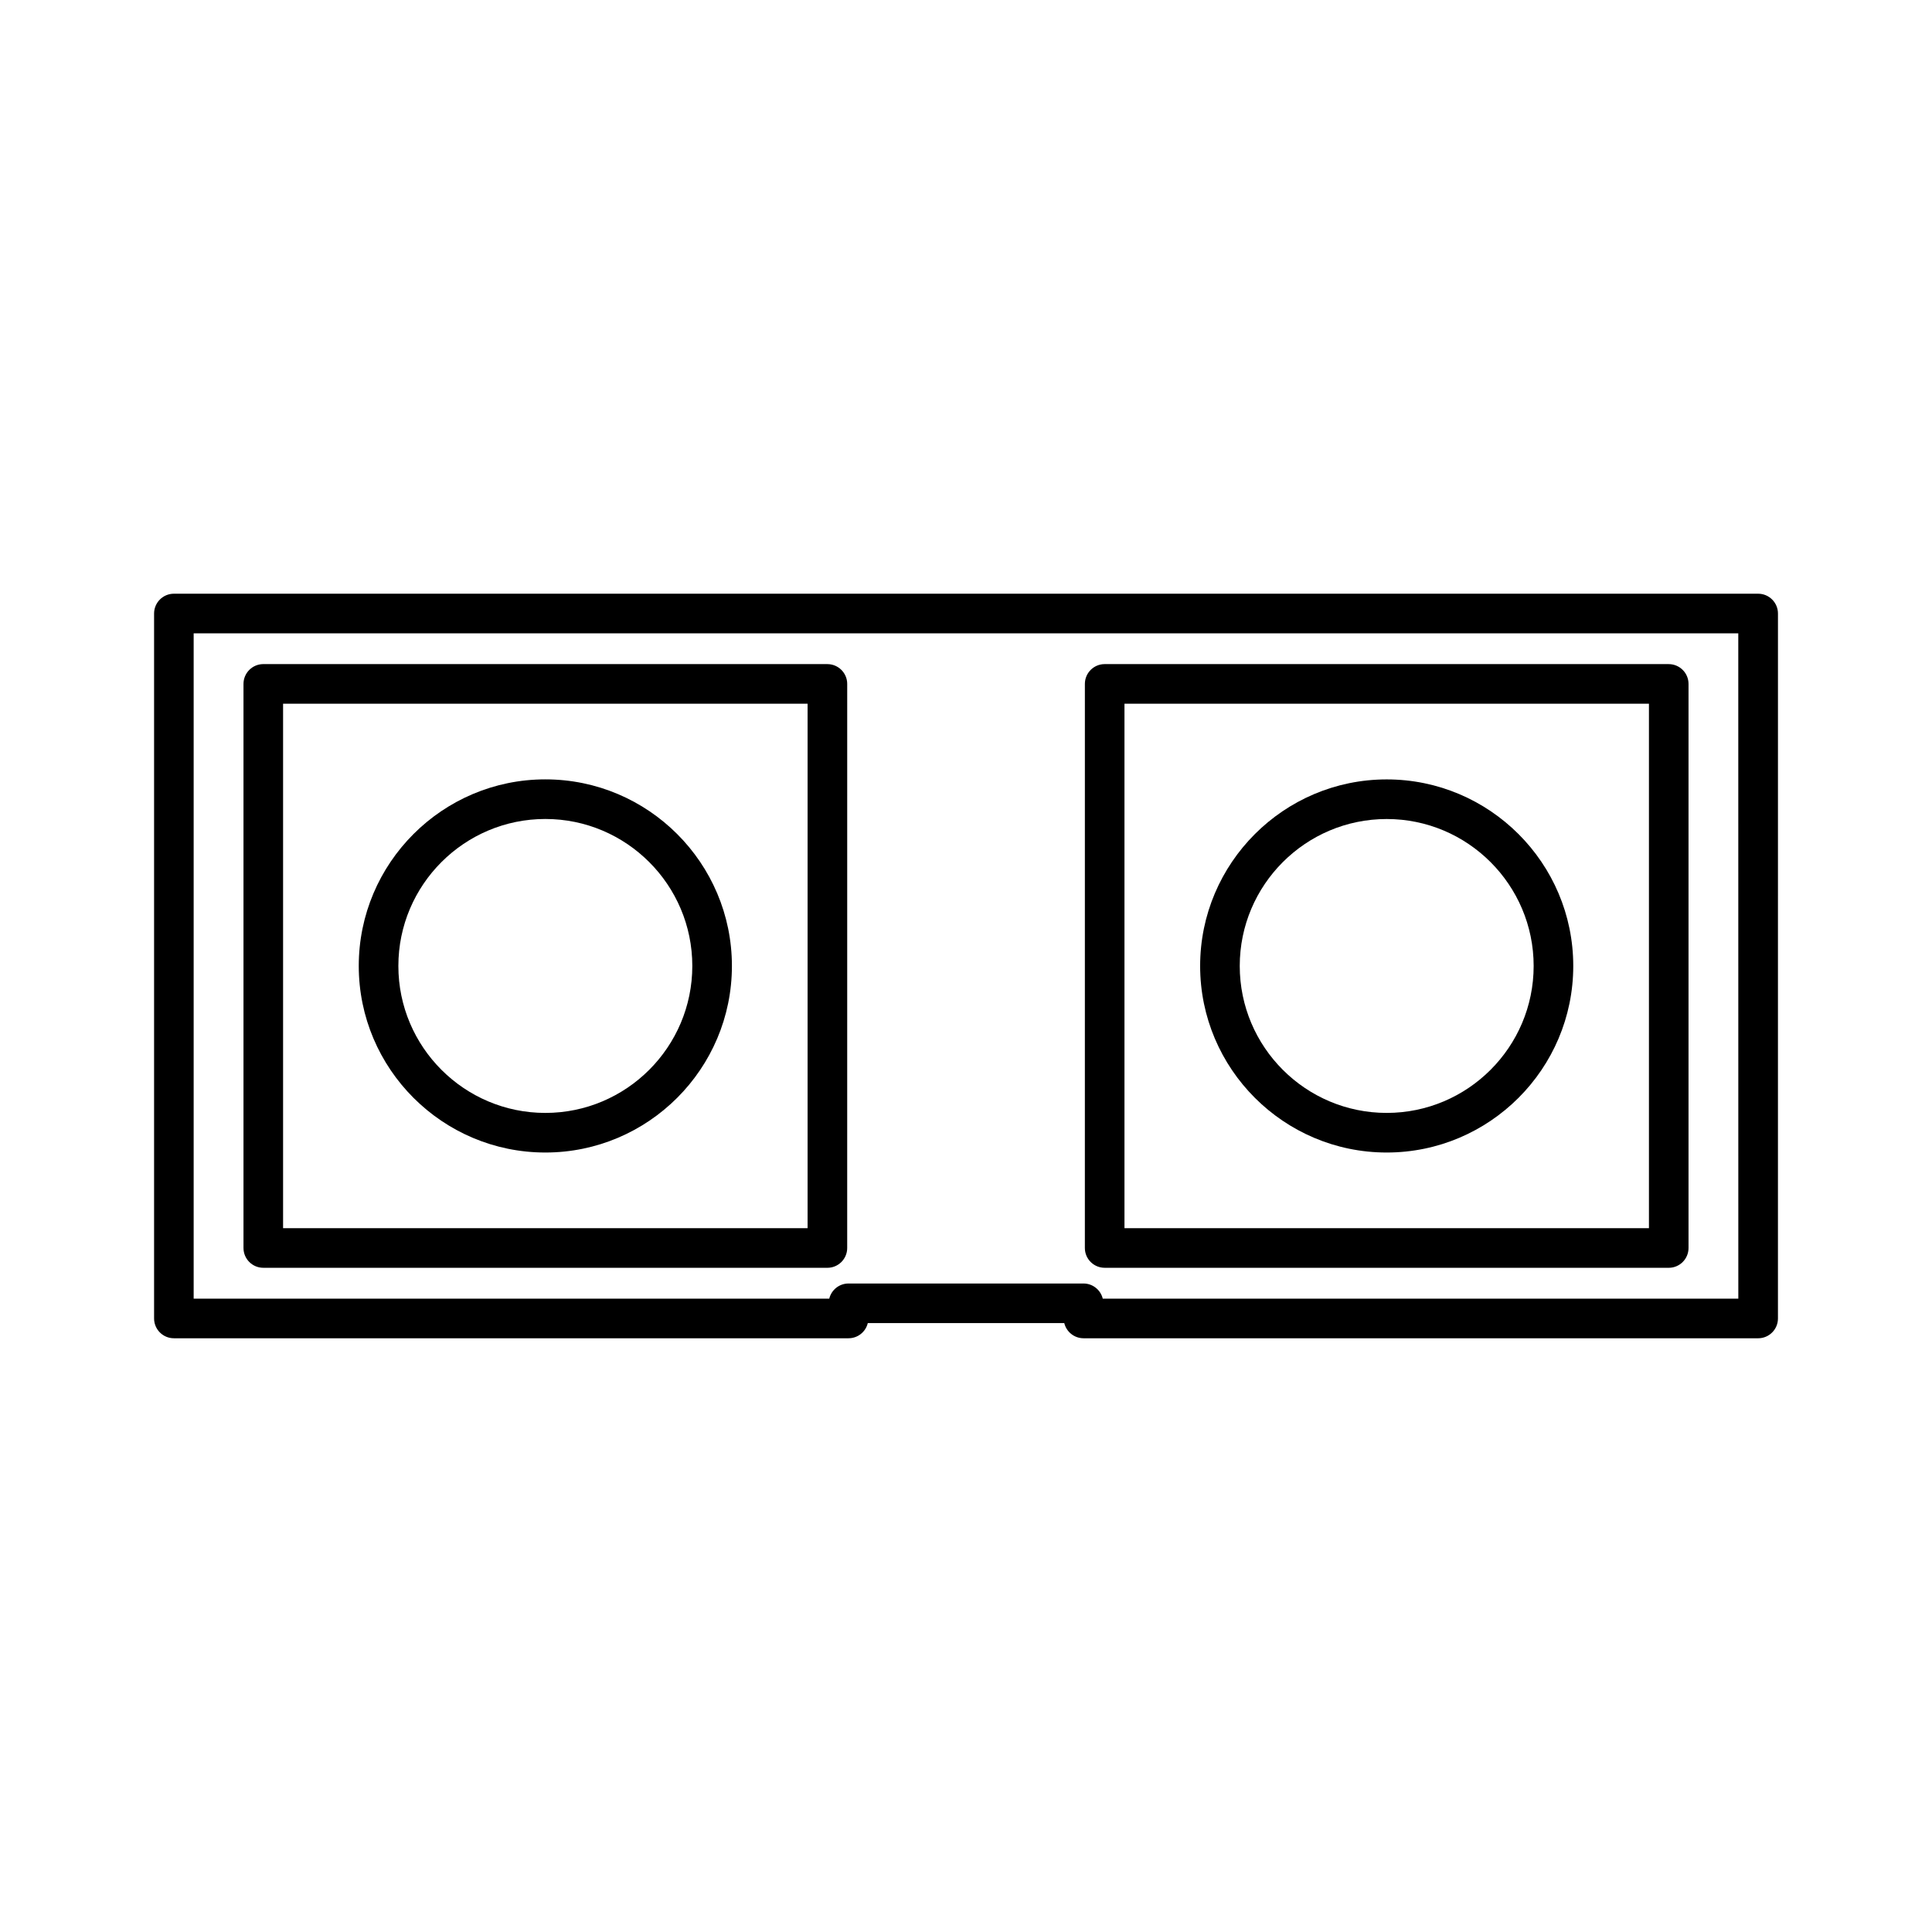
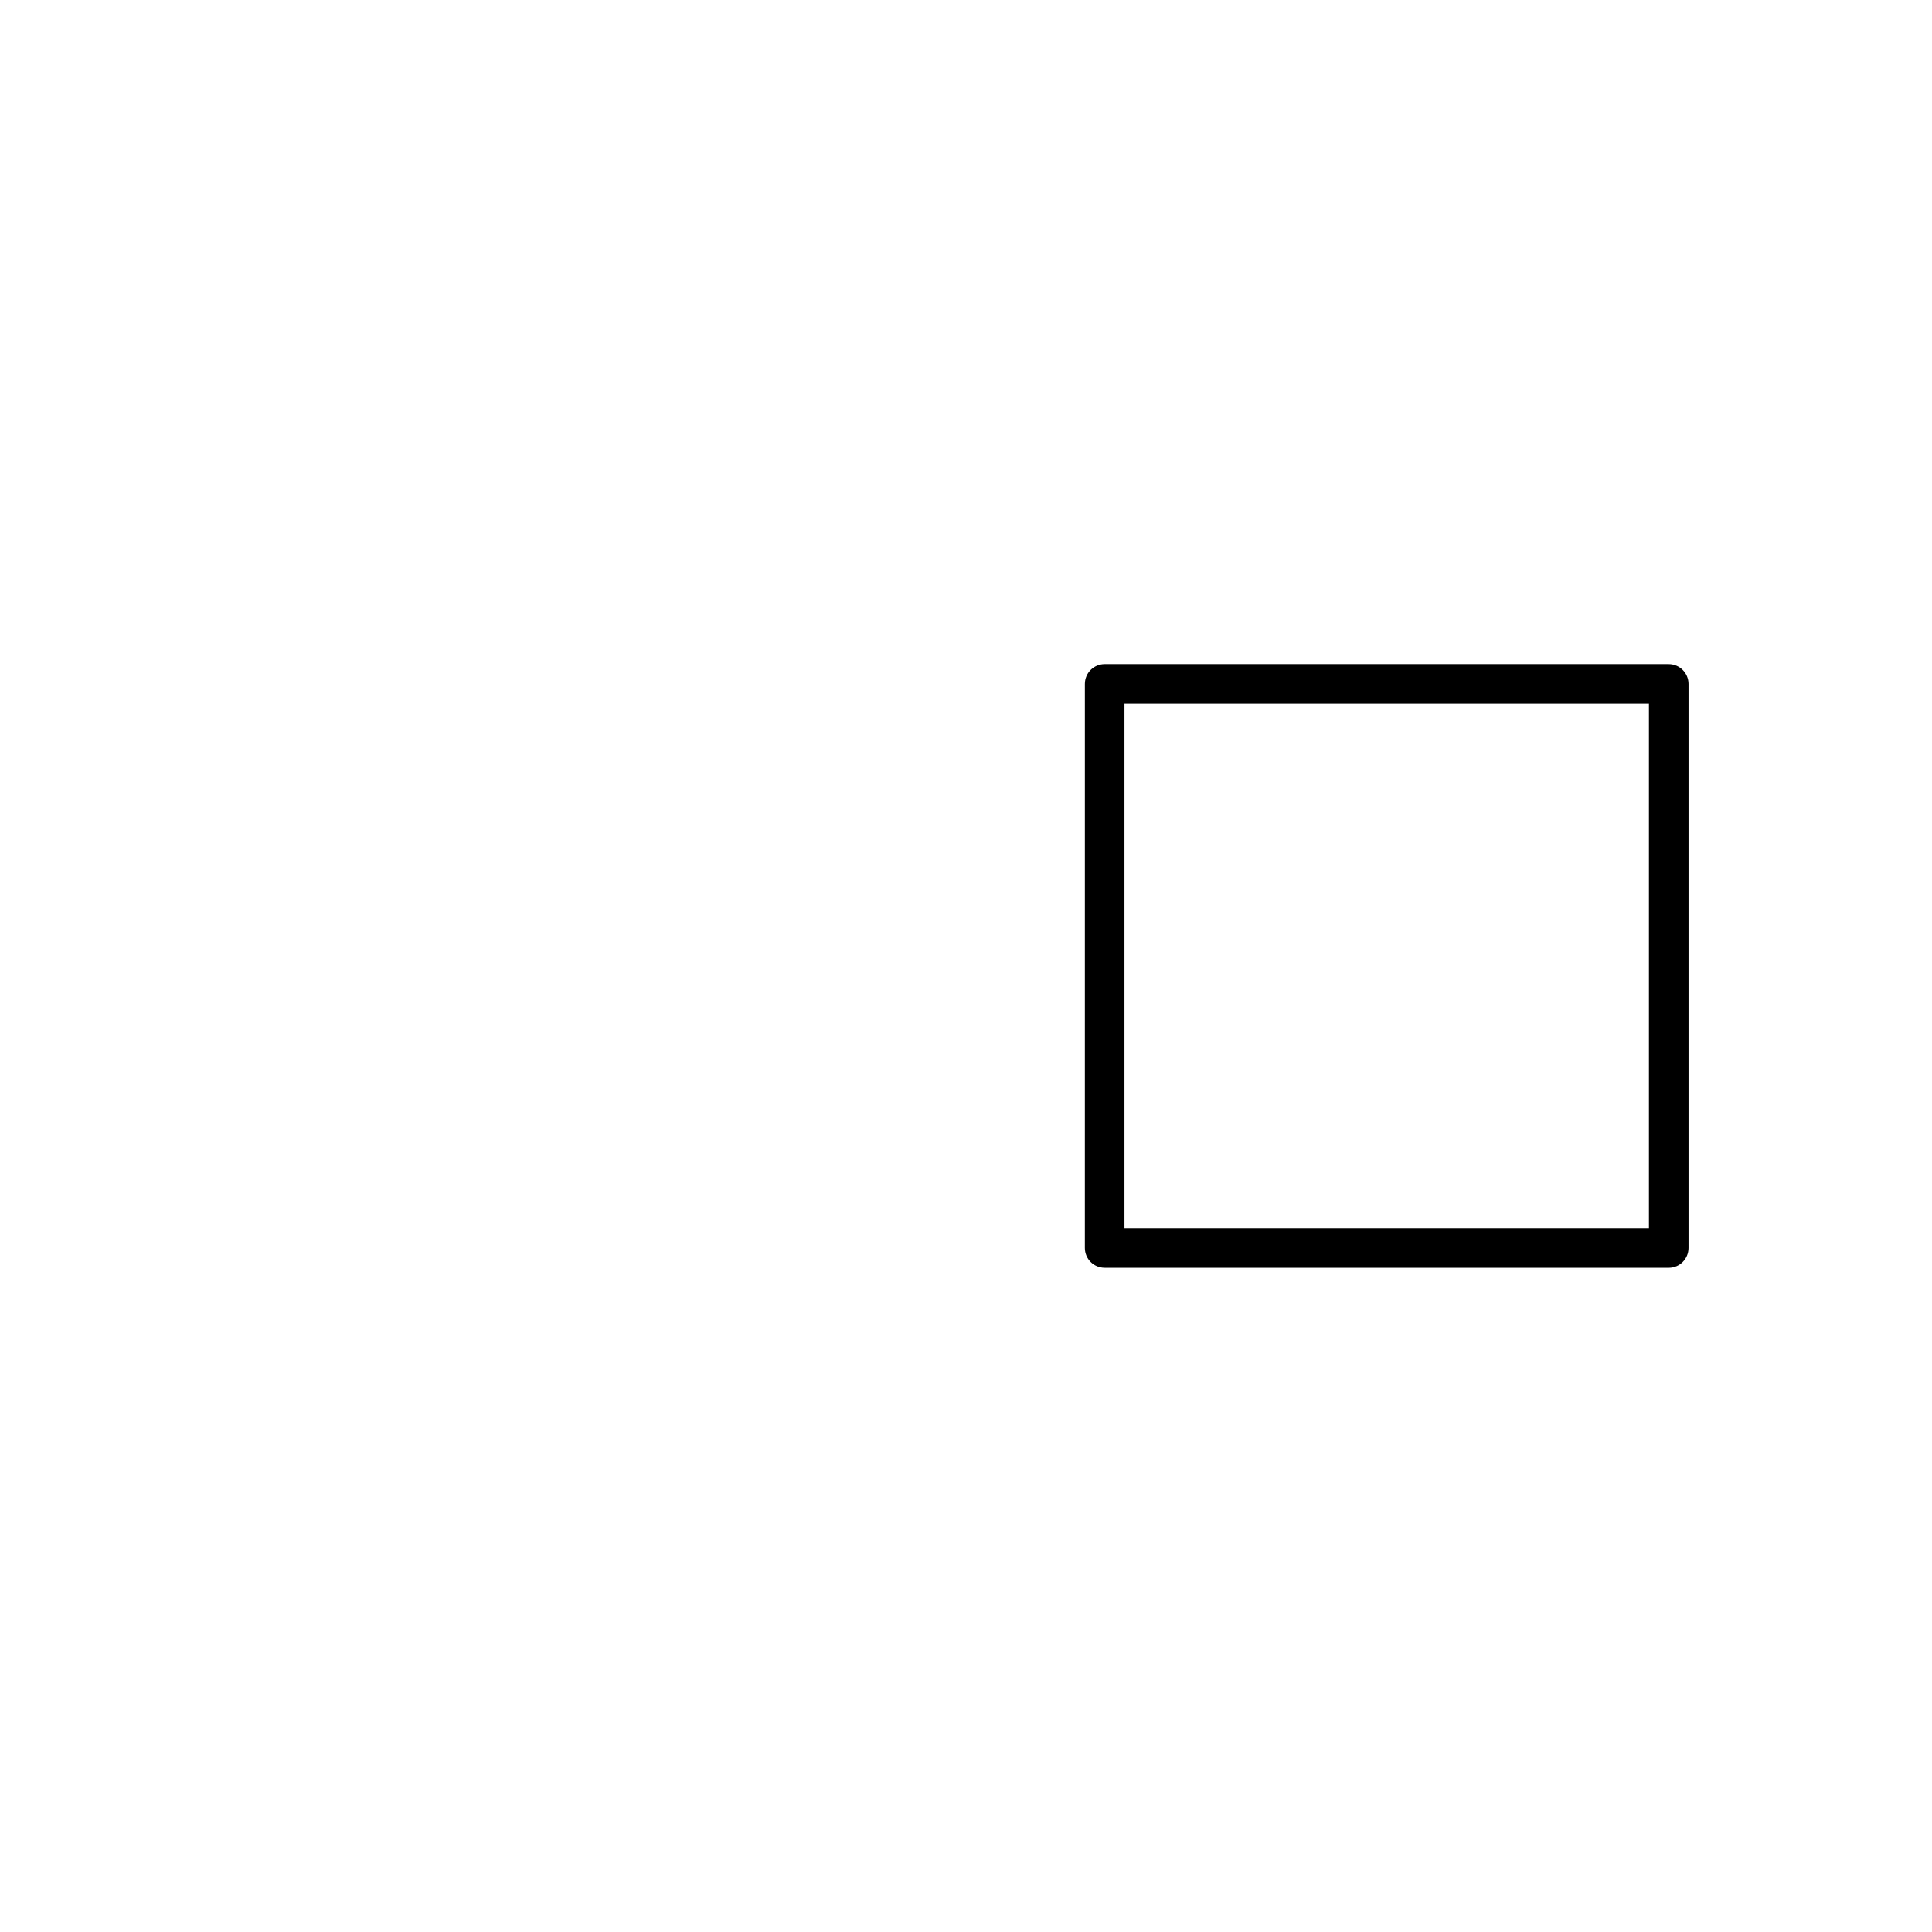
<svg xmlns="http://www.w3.org/2000/svg" fill="#000000" width="800px" height="800px" version="1.1" viewBox="144 144 512 512">
  <g>
-     <path d="m609.92 301.34h-419.84c-2.891 0-5.246 2.356-5.246 5.246v186.82c0 2.898 2.356 5.246 5.246 5.246h178.79c2.473 0 4.551-1.715 5.102-4.019h52.07c0.555 2.297 2.633 4.019 5.106 4.019l178.78 0.004c2.898 0 5.246-2.352 5.246-5.246l0.004-186.82c0-2.891-2.352-5.25-5.25-5.25zm-5.246 186.82h-168.43c-0.555-2.297-2.633-4.019-5.106-4.019h-62.273c-2.473 0-4.551 1.715-5.102 4.019h-168.44v-176.32h409.34z" />
-     <path d="m288.52 350.54c-27.262 0-49.445 22.184-49.445 49.445s22.184 49.445 49.445 49.445 49.445-22.184 49.445-49.445c0-27.266-22.184-49.445-49.445-49.445zm0 88.395c-21.477 0-38.949-17.469-38.949-38.949 0-21.477 17.477-38.949 38.949-38.949 21.48 0 38.949 17.477 38.949 38.949 0 21.48-17.469 38.949-38.949 38.949z" />
-     <path d="m511.49 350.55c-27.258 0-49.441 22.18-49.441 49.441 0 27.258 22.184 49.438 49.441 49.438 27.258 0 49.441-22.18 49.441-49.438 0-27.266-22.184-49.441-49.441-49.441zm0 88.383c-21.477 0-38.945-17.465-38.945-38.941 0-21.477 17.469-38.945 38.945-38.945 21.477 0 38.945 17.469 38.945 38.945 0 21.477-17.473 38.941-38.945 38.941z" />
-     <path d="m213.77 479.98h149.5c2.891 0 5.246-2.352 5.246-5.246l0.004-149.49c0-2.891-2.356-5.246-5.246-5.246l-149.5-0.004c-2.891 0-5.246 2.356-5.246 5.246v149.49c0 2.898 2.356 5.246 5.246 5.246zm5.25-149.49h139v138.99h-139z" />
    <path d="m436.75 479.98h149.48c2.898 0 5.246-2.352 5.246-5.246v-149.49c0-2.891-2.352-5.246-5.246-5.246l-149.48-0.004c-2.898 0-5.246 2.356-5.246 5.246l-0.004 149.49c0 2.898 2.352 5.246 5.25 5.246zm5.246-149.49h138.99v138.99h-138.99z" />
  </g>
</svg>